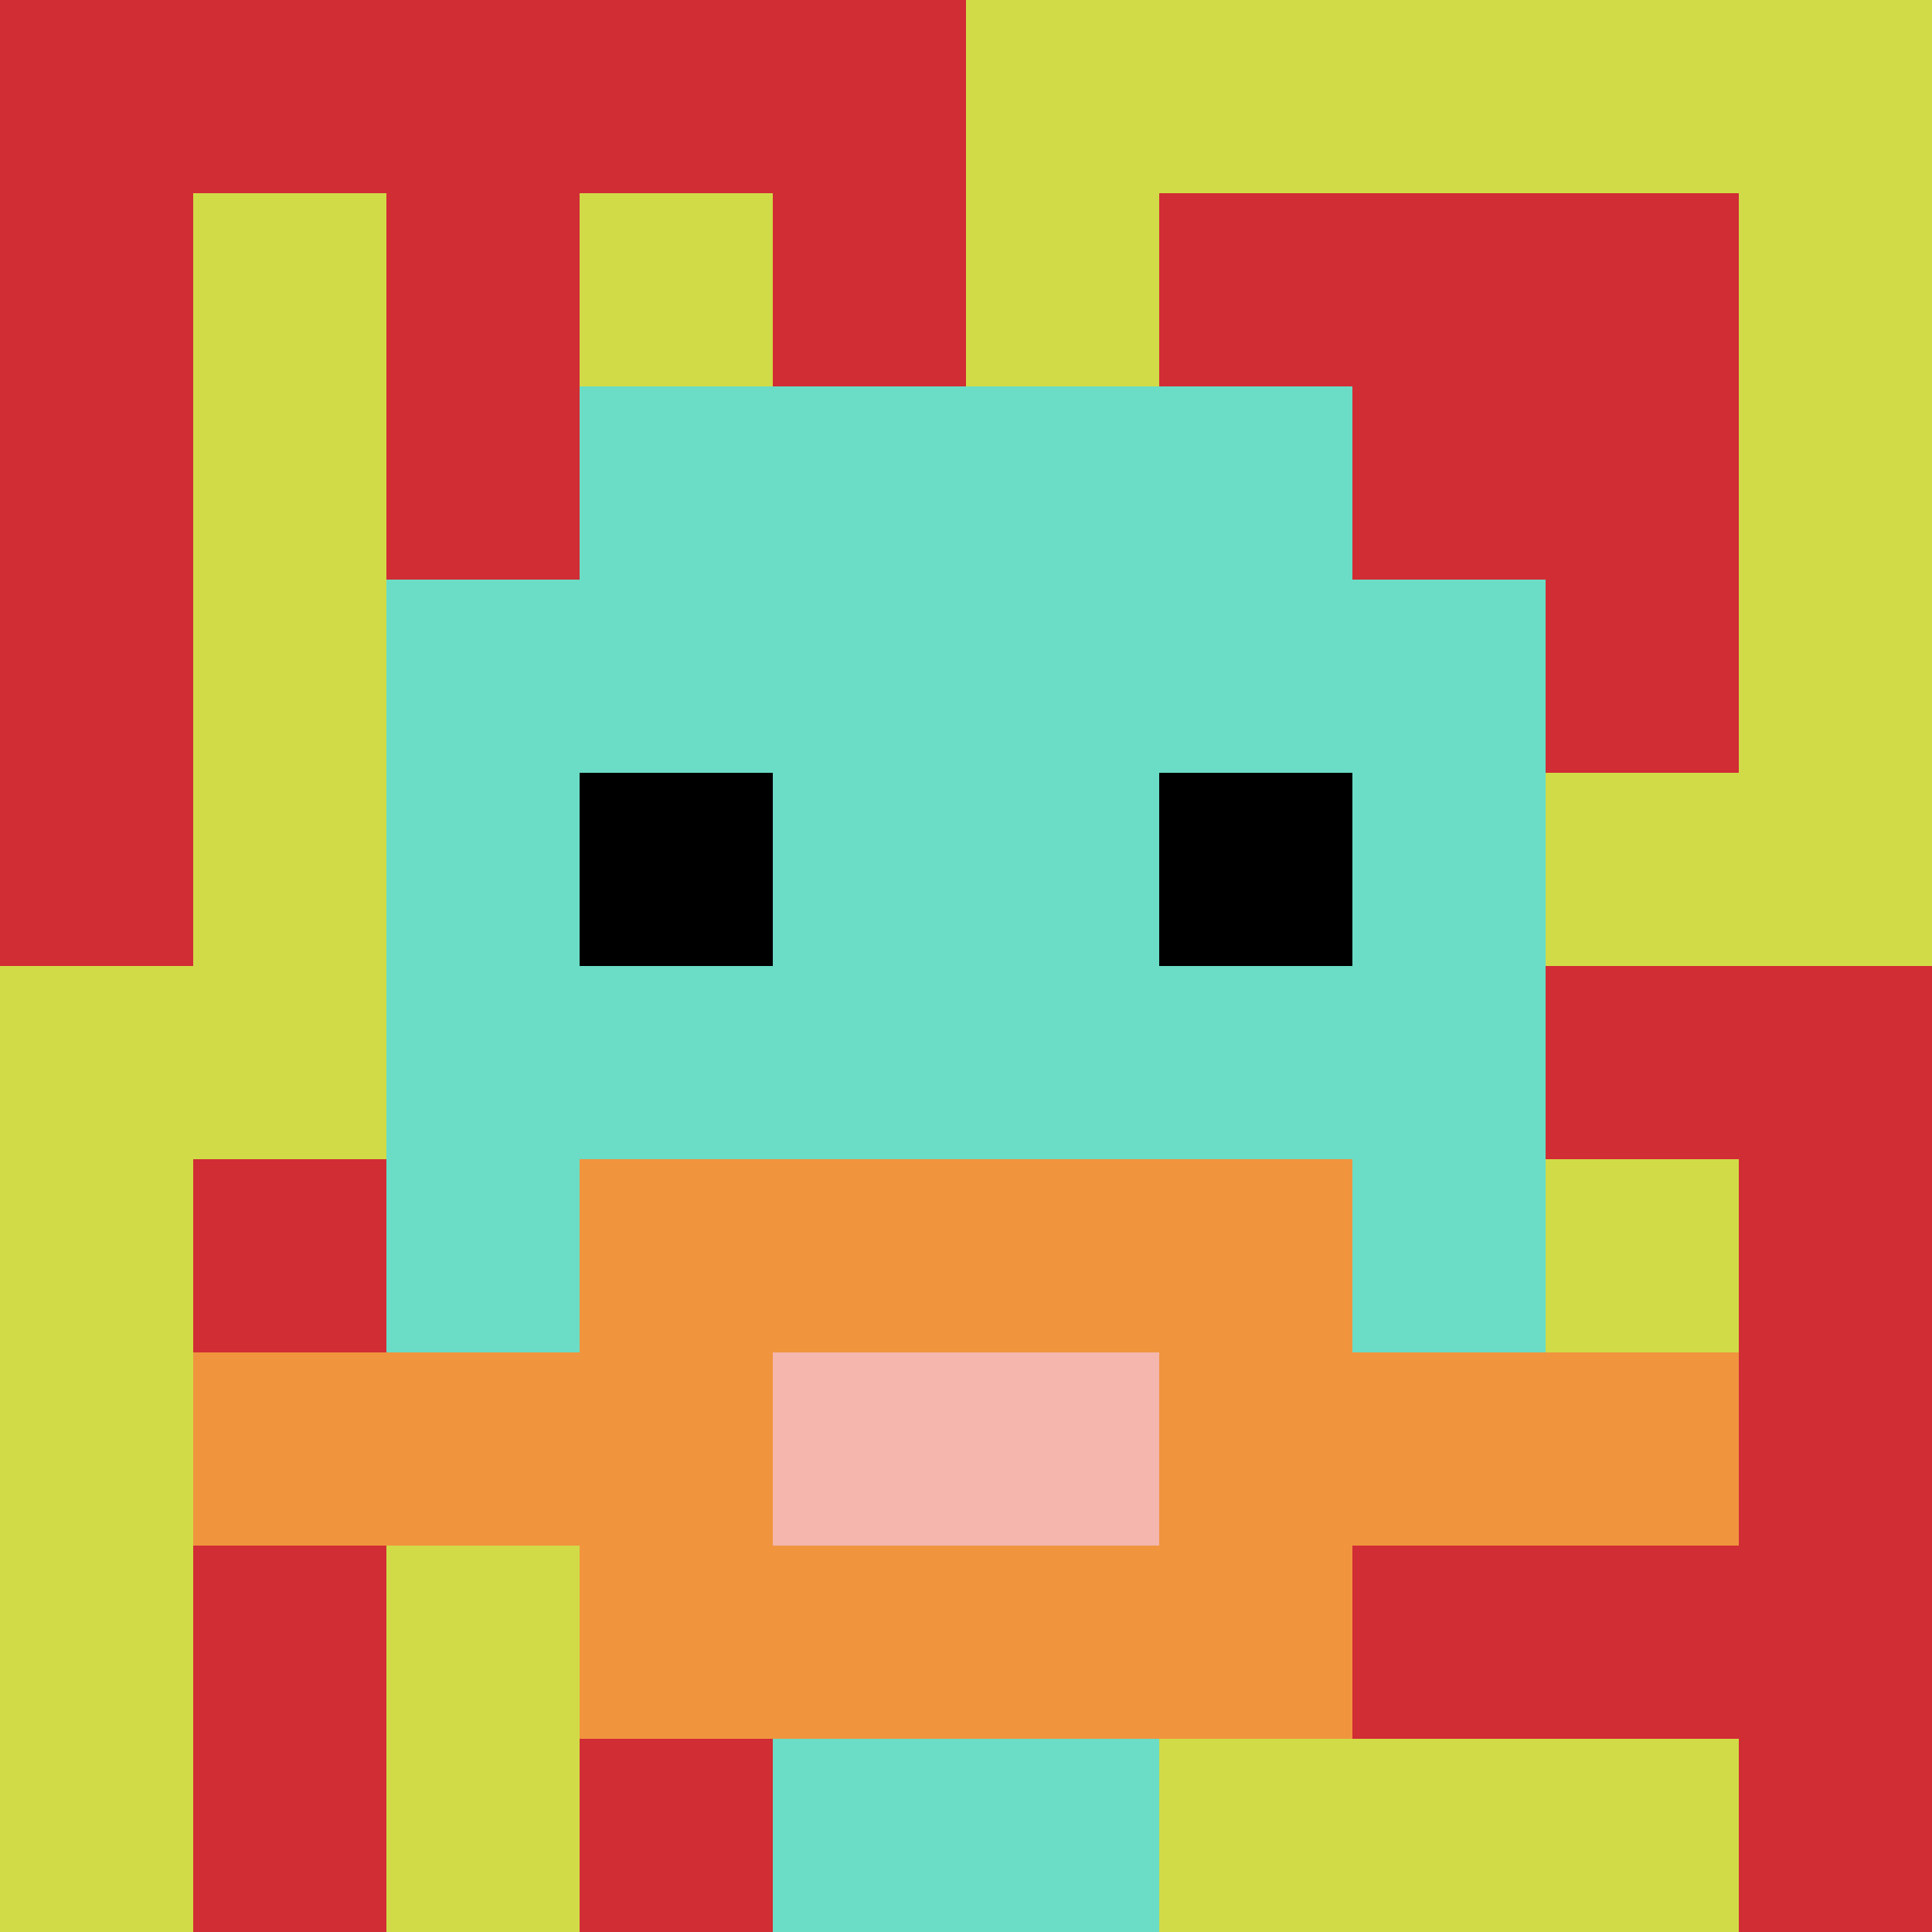
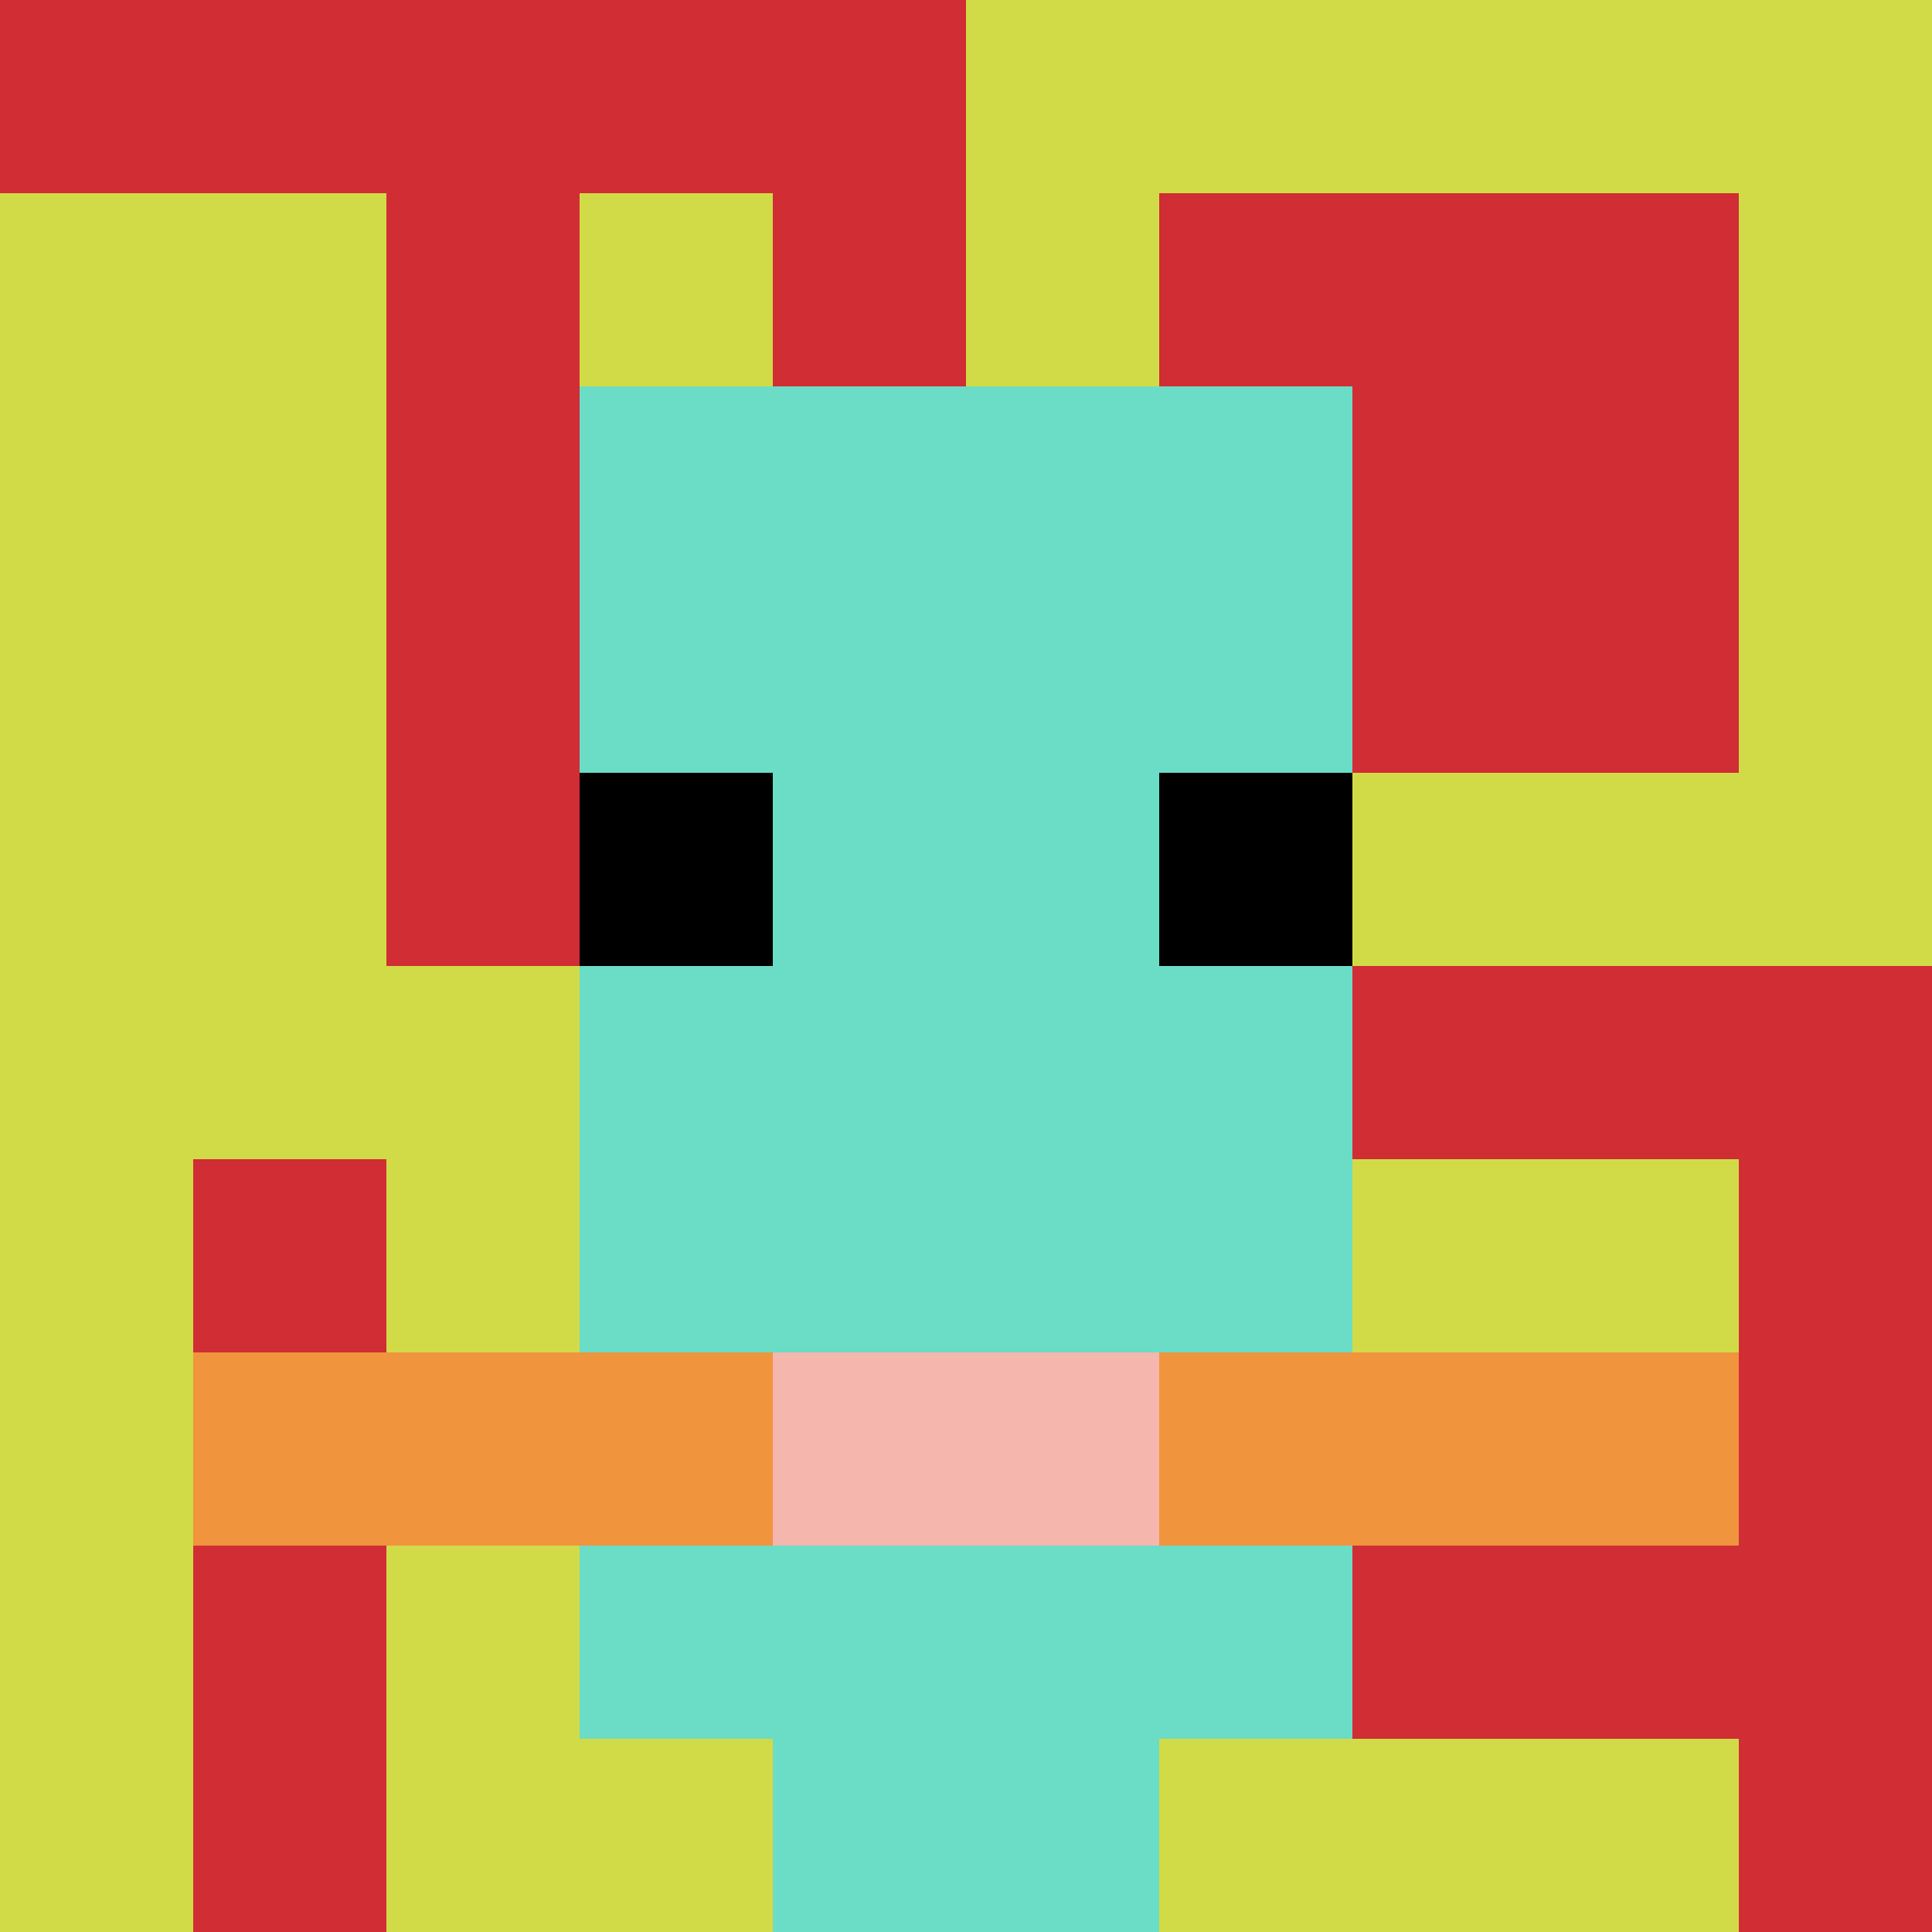
<svg xmlns="http://www.w3.org/2000/svg" version="1.1" width="751" height="751">
  <title>'goose-pfp-210779' by Dmitri Cherniak</title>
  <desc>seed=210779
backgroundColor=#ffffff
padding=20
innerPadding=0
timeout=500
dimension=1
border=false
Save=function(){return n.handleSave()}
frame=115

Rendered at Sun Sep 15 2024 11:58:15 GMT-0400 (Eastern Daylight Time)
Generated in &lt;1ms
</desc>
  <defs />
  <rect width="100%" height="100%" fill="#ffffff" />
  <g>
    <g id="0-0">
      <rect x="0" y="0" height="751" width="751" fill="#D1DB47" />
      <g>
        <rect id="0-0-0-0-5-1" x="0" y="0" width="375.5" height="75.1" fill="#D12D35" />
-         <rect id="0-0-0-0-1-5" x="0" y="0" width="75.1" height="375.5" fill="#D12D35" />
        <rect id="0-0-2-0-1-5" x="150.2" y="0" width="75.1" height="375.5" fill="#D12D35" />
        <rect id="0-0-4-0-1-5" x="300.4" y="0" width="75.1" height="375.5" fill="#D12D35" />
        <rect id="0-0-6-1-3-3" x="450.6" y="75.1" width="225.3" height="225.3" fill="#D12D35" />
        <rect id="0-0-1-6-1-4" x="75.1" y="450.6" width="75.1" height="300.4" fill="#D12D35" />
-         <rect id="0-0-3-6-1-4" x="225.3" y="450.6" width="75.1" height="300.4" fill="#D12D35" />
        <rect id="0-0-5-5-5-1" x="375.5" y="375.5" width="375.5" height="75.1" fill="#D12D35" />
        <rect id="0-0-5-8-5-1" x="375.5" y="600.8" width="375.5" height="75.1" fill="#D12D35" />
        <rect id="0-0-5-5-1-5" x="375.5" y="375.5" width="75.1" height="375.5" fill="#D12D35" />
        <rect id="0-0-9-5-1-5" x="675.9" y="375.5" width="75.1" height="375.5" fill="#D12D35" />
      </g>
      <g>
        <rect id="0-0-3-2-4-7" x="225.3" y="150.2" width="300.4" height="525.7" fill="#6BDCC5" />
-         <rect id="0-0-2-3-6-5" x="150.2" y="225.3" width="450.6" height="375.5" fill="#6BDCC5" />
        <rect id="0-0-4-8-2-2" x="300.4" y="600.8" width="150.2" height="150.2" fill="#6BDCC5" />
        <rect id="0-0-1-7-8-1" x="75.1" y="525.7" width="600.8" height="75.1" fill="#F0943E" />
-         <rect id="0-0-3-6-4-3" x="225.3" y="450.6" width="300.4" height="225.3" fill="#F0943E" />
        <rect id="0-0-4-7-2-1" x="300.4" y="525.7" width="150.2" height="75.1" fill="#F4B6AD" />
        <rect id="0-0-3-4-1-1" x="225.3" y="300.4" width="75.1" height="75.1" fill="#000000" />
        <rect id="0-0-6-4-1-1" x="450.6" y="300.4" width="75.1" height="75.1" fill="#000000" />
      </g>
      <rect x="0" y="0" stroke="white" stroke-width="0" height="751" width="751" fill="none" />
    </g>
  </g>
</svg>